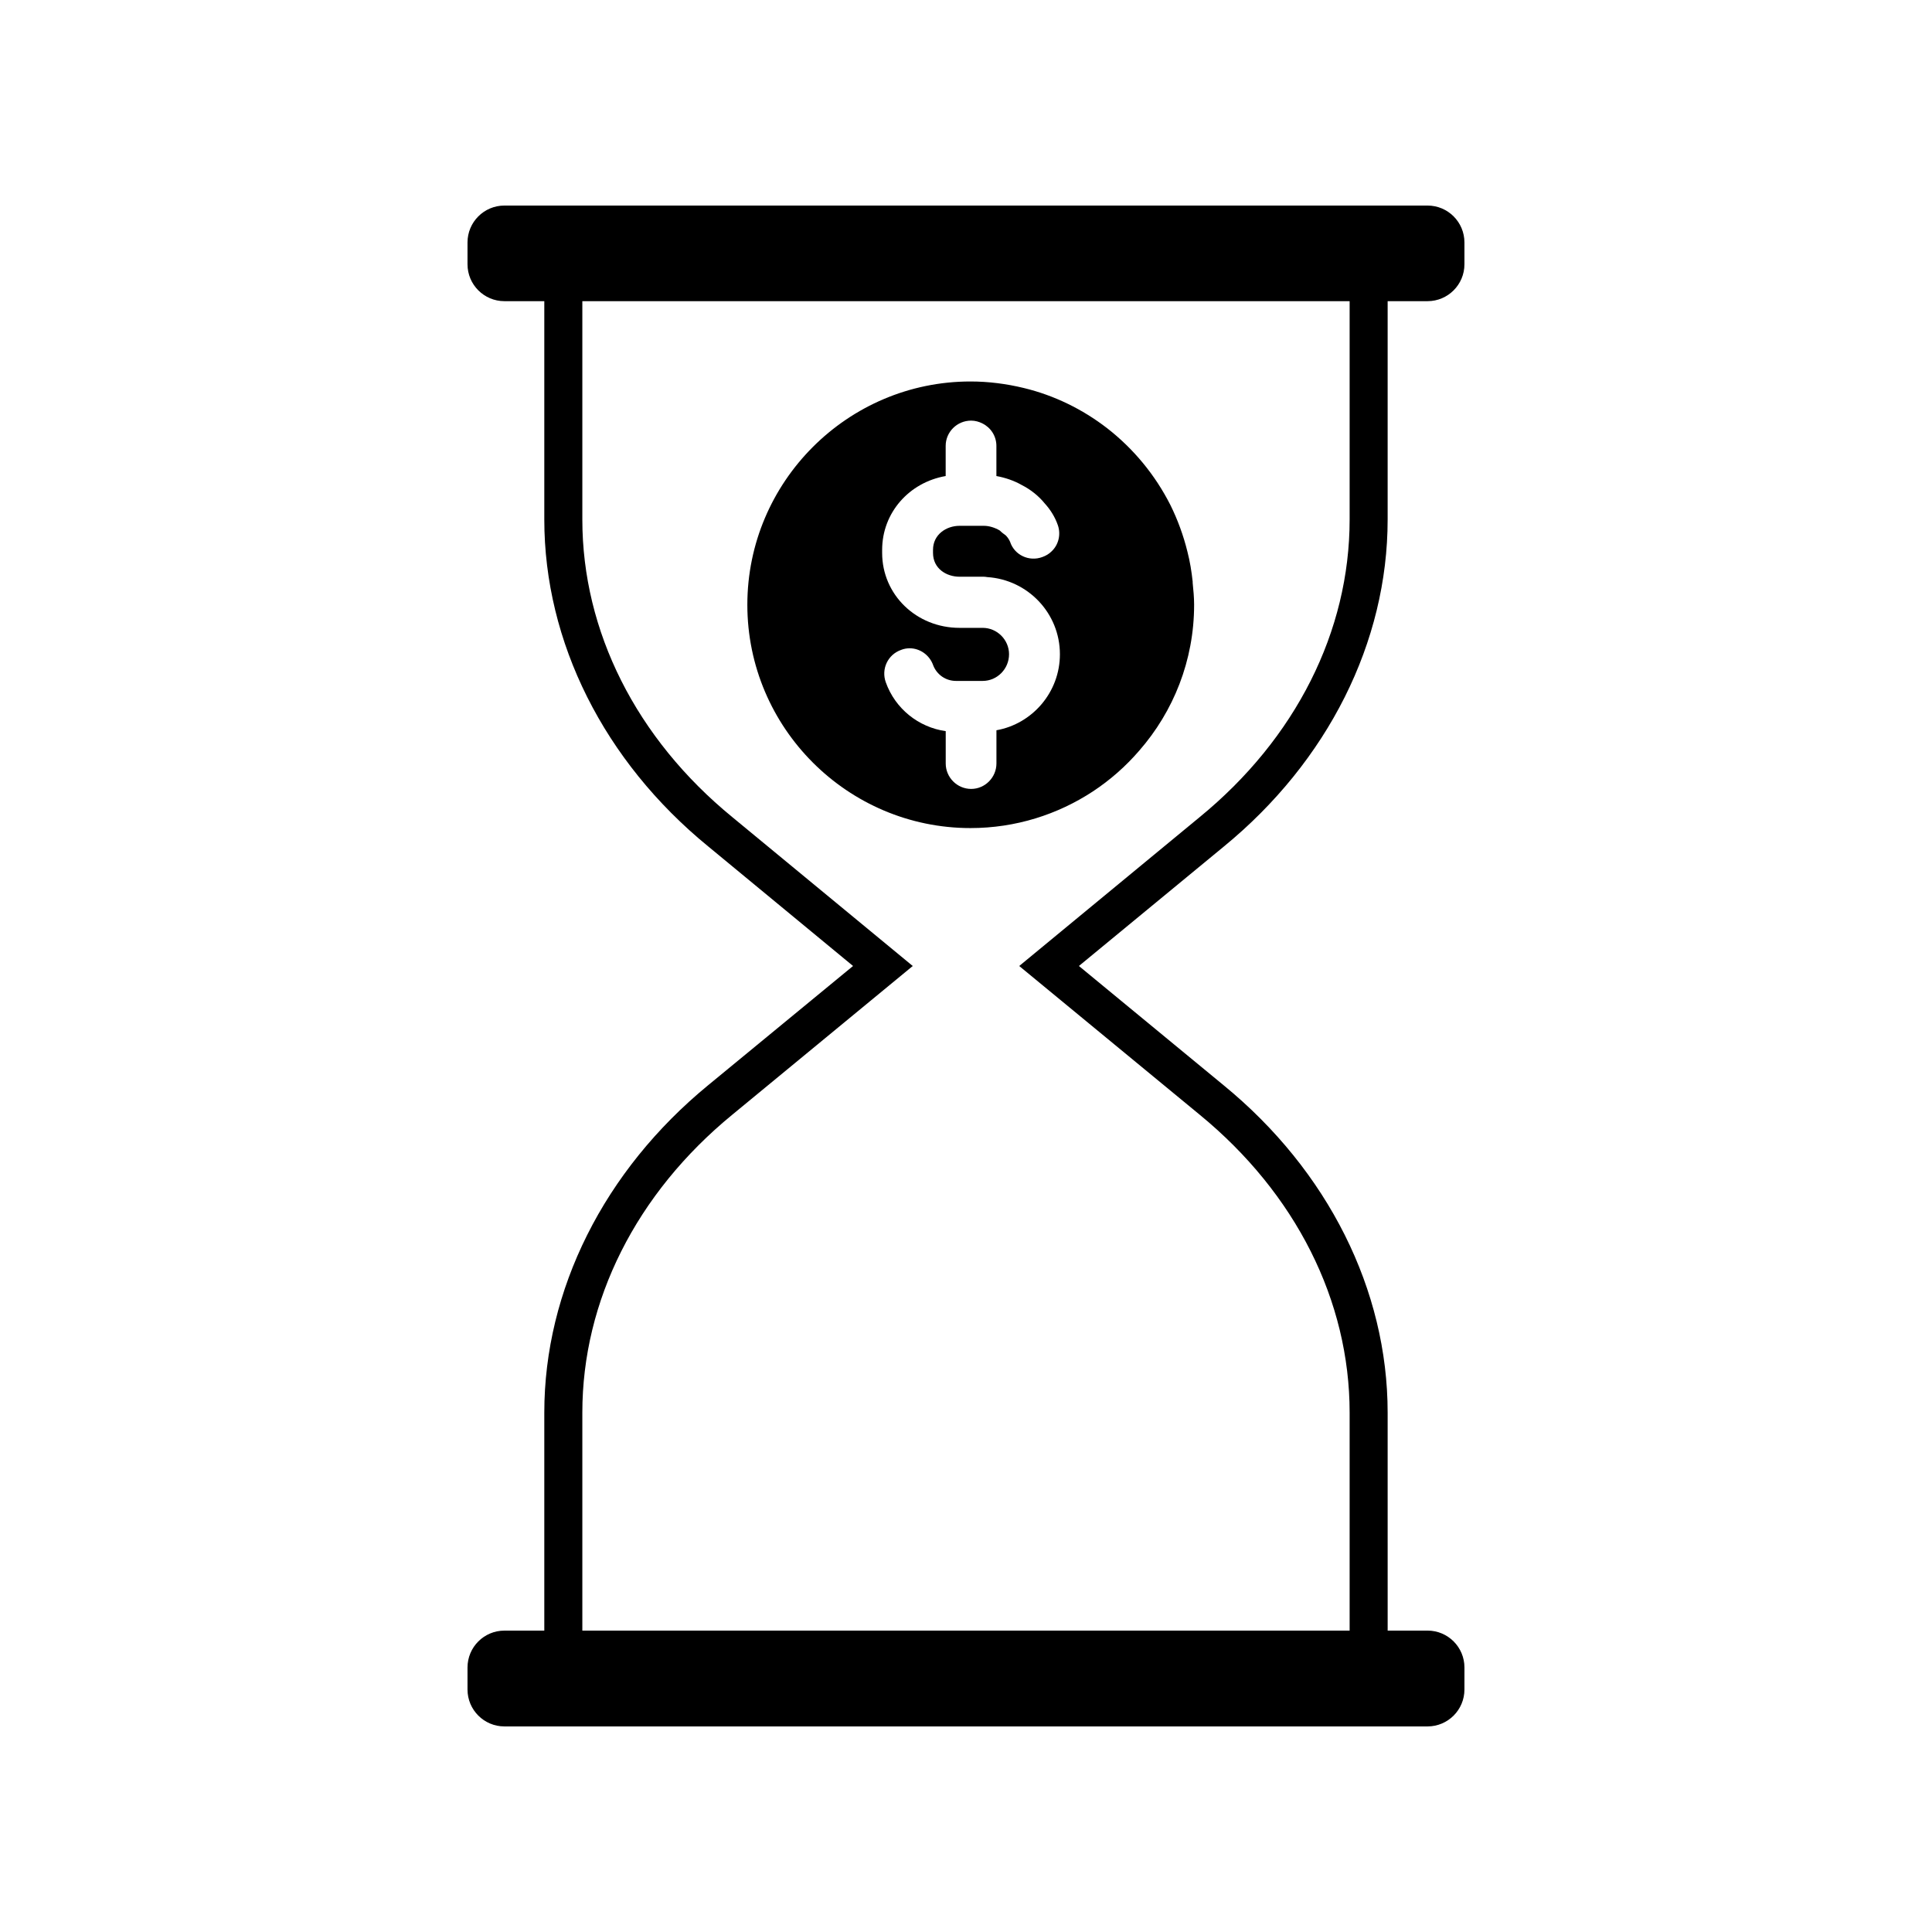
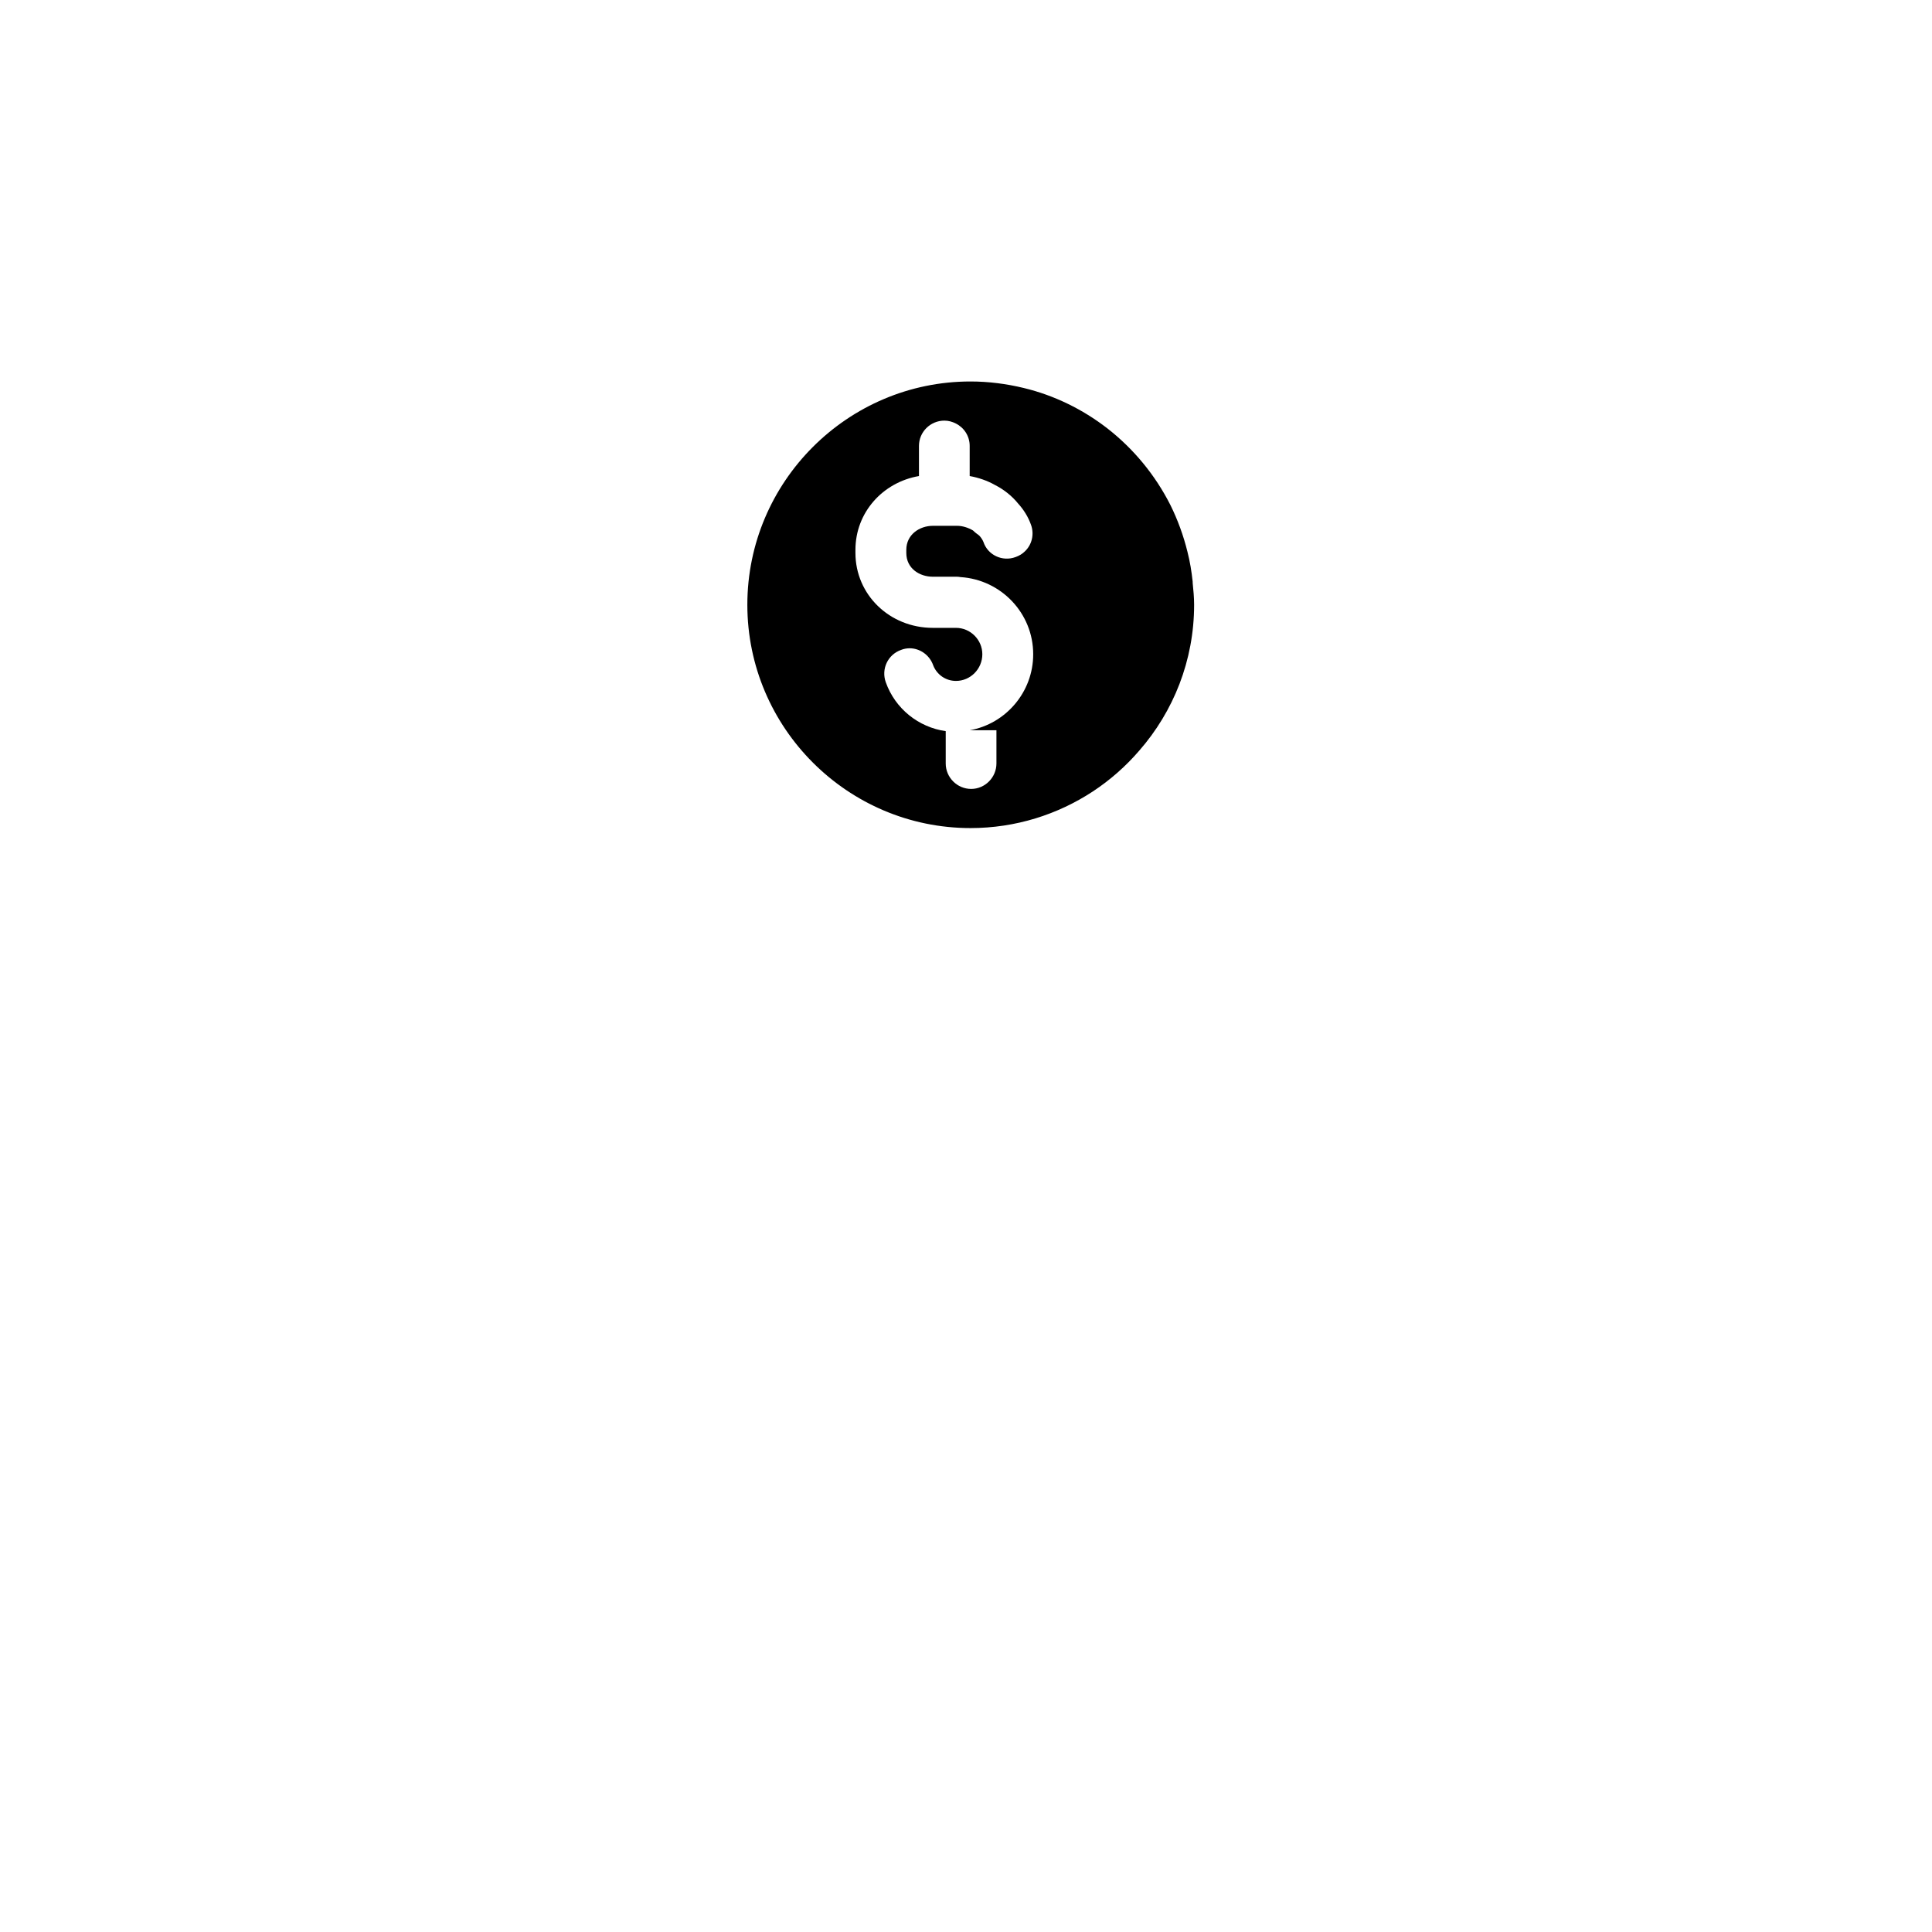
<svg xmlns="http://www.w3.org/2000/svg" fill="#000000" width="800px" height="800px" version="1.1" viewBox="144 144 512 512">
  <g>
-     <path d="m511.74 281.7v-57.887h10.578c5.391 0 9.773-4.383 9.773-9.773v-5.793c0-5.391-4.383-9.773-9.773-9.773h-244.65c-5.391 0-9.773 4.383-9.773 9.773v5.793c0 5.391 4.383 9.773 9.773 9.773h10.578v57.887c0 32.445 15.82 64.035 43.43 86.605l38.391 31.691-38.391 31.59c-27.609 22.672-43.43 54.262-43.43 86.758v57.785h-10.578c-5.391 0-9.773 4.383-9.773 9.773v5.844c0 5.391 4.383 9.773 9.773 9.773h244.65c5.391 0 9.773-4.383 9.773-9.773l0.004-5.848c0-5.391-4.383-9.773-9.773-9.773h-10.578l-0.004-57.785c0-32.496-15.82-64.086-43.43-86.707l-38.387-31.637 38.391-31.641c27.609-22.621 43.426-54.211 43.426-86.656zm-97.637 118.3 47.812 39.398c25.492 20.906 39.75 49.324 39.75 78.945v57.785h-203.34v-57.785c0-29.625 14.258-58.043 39.75-78.945l47.812-39.398-47.812-39.449c-25.492-20.859-39.75-49.273-39.75-78.848v-57.887h203.34v57.887c0 29.574-14.258 57.988-39.75 78.848z" />
-     <path d="m460.07 298.44v-0.289c-0.289-2.68-0.715-5.356-1.387-7.941-1.055-4.301-2.586-8.469-4.5-12.344-4.066-8.035-9.809-14.973-16.836-20.43-6.457-4.973-13.922-8.656-22.051-10.617-4.543-1.098-9.281-1.723-14.113-1.723-32.531 0-59.129 26.551-59.129 59.176s26.598 59.176 59.129 59.176c11.961 0 23.105-3.586 32.434-9.707 4.59-3.019 8.758-6.699 12.293-10.812 9.039-10.332 14.543-23.867 14.543-38.656 0-2.008-0.191-3.871-0.383-5.832zm-52.004 39.086v8.801c0 3.684-3.012 6.746-6.695 6.746-3.734 0-6.746-3.062-6.746-6.746v-8.566c-7.176-1.008-13.395-5.93-15.887-12.965-1.246-3.492 0.523-7.32 4.066-8.566 0.715-0.289 1.531-0.43 2.246-0.43 2.727 0 5.309 1.773 6.266 4.543 0.957 2.438 3.301 4.109 6.027 4.109h7.078c3.828 0 6.984-3.16 6.984-7.078 0-3.824-3.16-6.984-6.984-6.984h-6.121c-11.48 0-20.523-8.801-20.523-19.855v-0.816c0-9.855 7.176-17.891 16.836-19.562v-7.992c0-3.684 3.012-6.695 6.746-6.695 1.055 0 2.106 0.289 3.012 0.762 2.152 1.055 3.684 3.305 3.684 5.934v7.992c2.344 0.43 4.641 1.195 6.746 2.394 2.344 1.195 4.449 2.871 6.074 4.875 1.531 1.676 2.727 3.637 3.445 5.691 0.906 2.535 0.191 5.309-1.672 7.031-0.621 0.621-1.48 1.148-2.438 1.48-3.492 1.289-7.367-0.527-8.516-4.019-0.238-0.57-0.574-1.098-1.055-1.621l-0.098-0.098c-0.523-0.383-1.055-0.766-1.531-1.246-0.051 0-0.051-0.051-0.051-0.051-1.289-0.766-2.82-1.246-4.211-1.246h-6.457c-3.492 0-7.031 2.297-7.031 6.363v0.816c0 4.16 3.543 6.312 7.031 6.312h6.41c0.289 0 0.621 0.047 0.906 0.098 10.762 0.672 19.281 9.566 19.281 20.43 0.016 10.062-7.305 18.48-16.824 20.16z" />
+     <path d="m460.07 298.44v-0.289c-0.289-2.68-0.715-5.356-1.387-7.941-1.055-4.301-2.586-8.469-4.5-12.344-4.066-8.035-9.809-14.973-16.836-20.43-6.457-4.973-13.922-8.656-22.051-10.617-4.543-1.098-9.281-1.723-14.113-1.723-32.531 0-59.129 26.551-59.129 59.176s26.598 59.176 59.129 59.176c11.961 0 23.105-3.586 32.434-9.707 4.59-3.019 8.758-6.699 12.293-10.812 9.039-10.332 14.543-23.867 14.543-38.656 0-2.008-0.191-3.871-0.383-5.832zm-52.004 39.086v8.801c0 3.684-3.012 6.746-6.695 6.746-3.734 0-6.746-3.062-6.746-6.746v-8.566c-7.176-1.008-13.395-5.93-15.887-12.965-1.246-3.492 0.523-7.32 4.066-8.566 0.715-0.289 1.531-0.43 2.246-0.43 2.727 0 5.309 1.773 6.266 4.543 0.957 2.438 3.301 4.109 6.027 4.109c3.828 0 6.984-3.16 6.984-7.078 0-3.824-3.16-6.984-6.984-6.984h-6.121c-11.48 0-20.523-8.801-20.523-19.855v-0.816c0-9.855 7.176-17.891 16.836-19.562v-7.992c0-3.684 3.012-6.695 6.746-6.695 1.055 0 2.106 0.289 3.012 0.762 2.152 1.055 3.684 3.305 3.684 5.934v7.992c2.344 0.43 4.641 1.195 6.746 2.394 2.344 1.195 4.449 2.871 6.074 4.875 1.531 1.676 2.727 3.637 3.445 5.691 0.906 2.535 0.191 5.309-1.672 7.031-0.621 0.621-1.48 1.148-2.438 1.48-3.492 1.289-7.367-0.527-8.516-4.019-0.238-0.57-0.574-1.098-1.055-1.621l-0.098-0.098c-0.523-0.383-1.055-0.766-1.531-1.246-0.051 0-0.051-0.051-0.051-0.051-1.289-0.766-2.82-1.246-4.211-1.246h-6.457c-3.492 0-7.031 2.297-7.031 6.363v0.816c0 4.16 3.543 6.312 7.031 6.312h6.41c0.289 0 0.621 0.047 0.906 0.098 10.762 0.672 19.281 9.566 19.281 20.43 0.016 10.062-7.305 18.48-16.824 20.16z" />
  </g>
</svg>